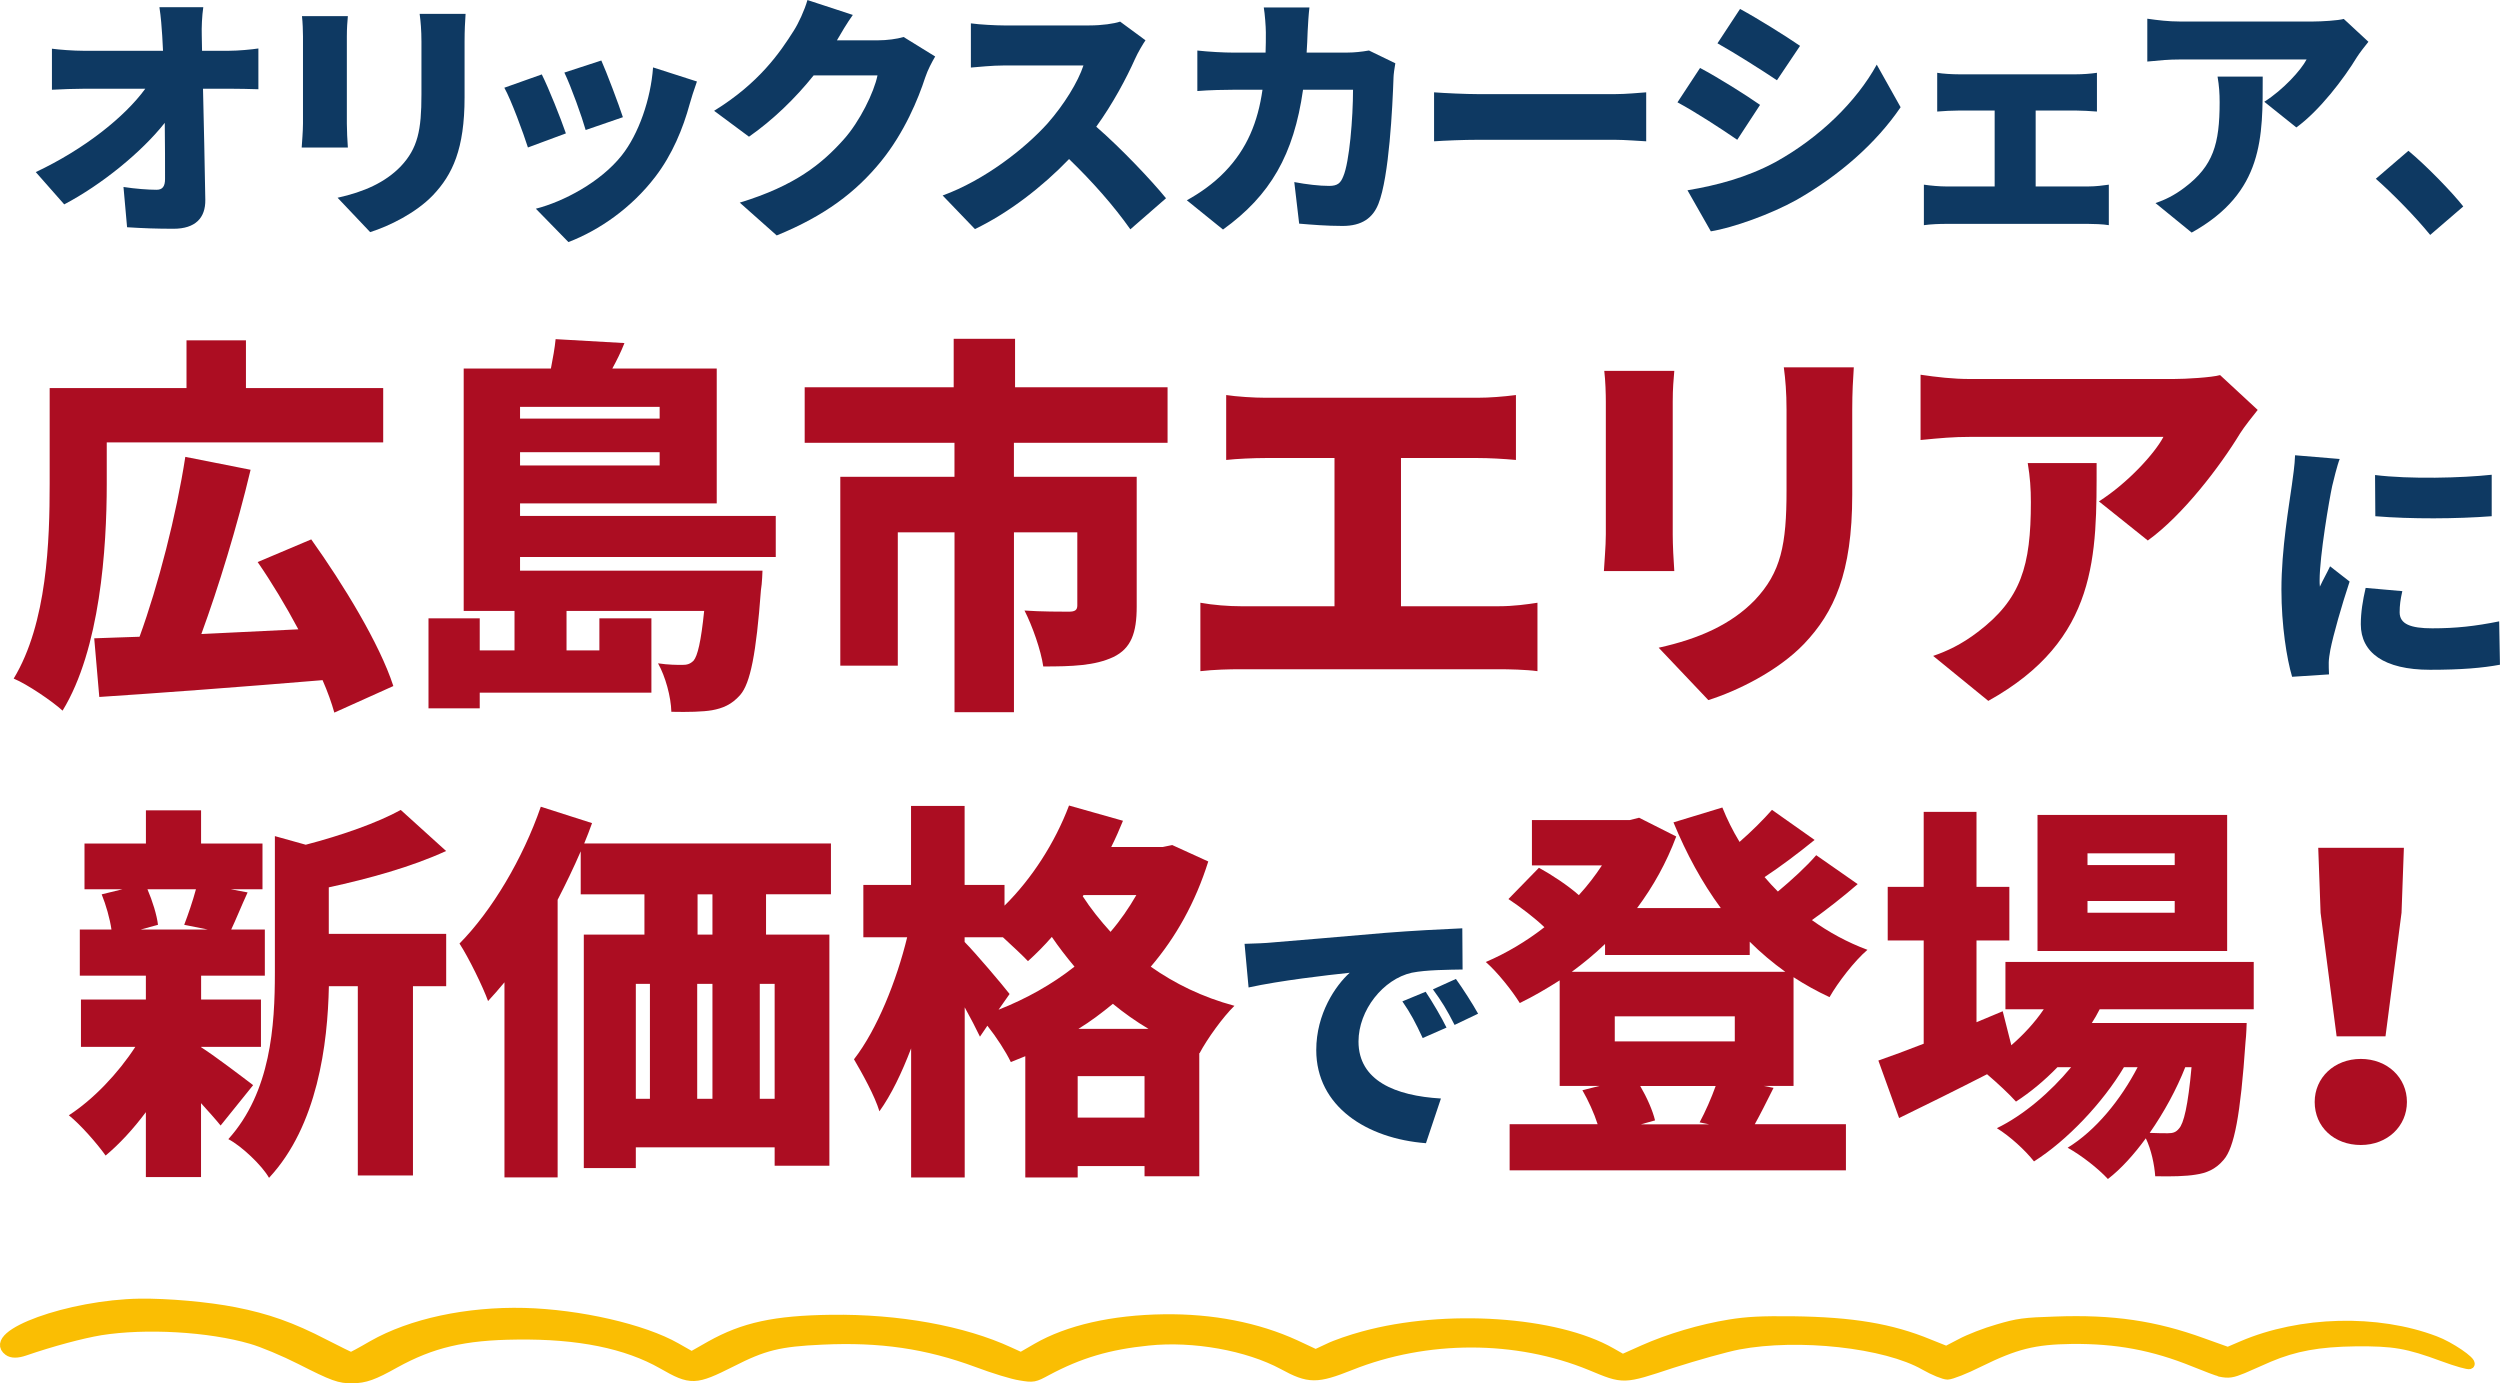
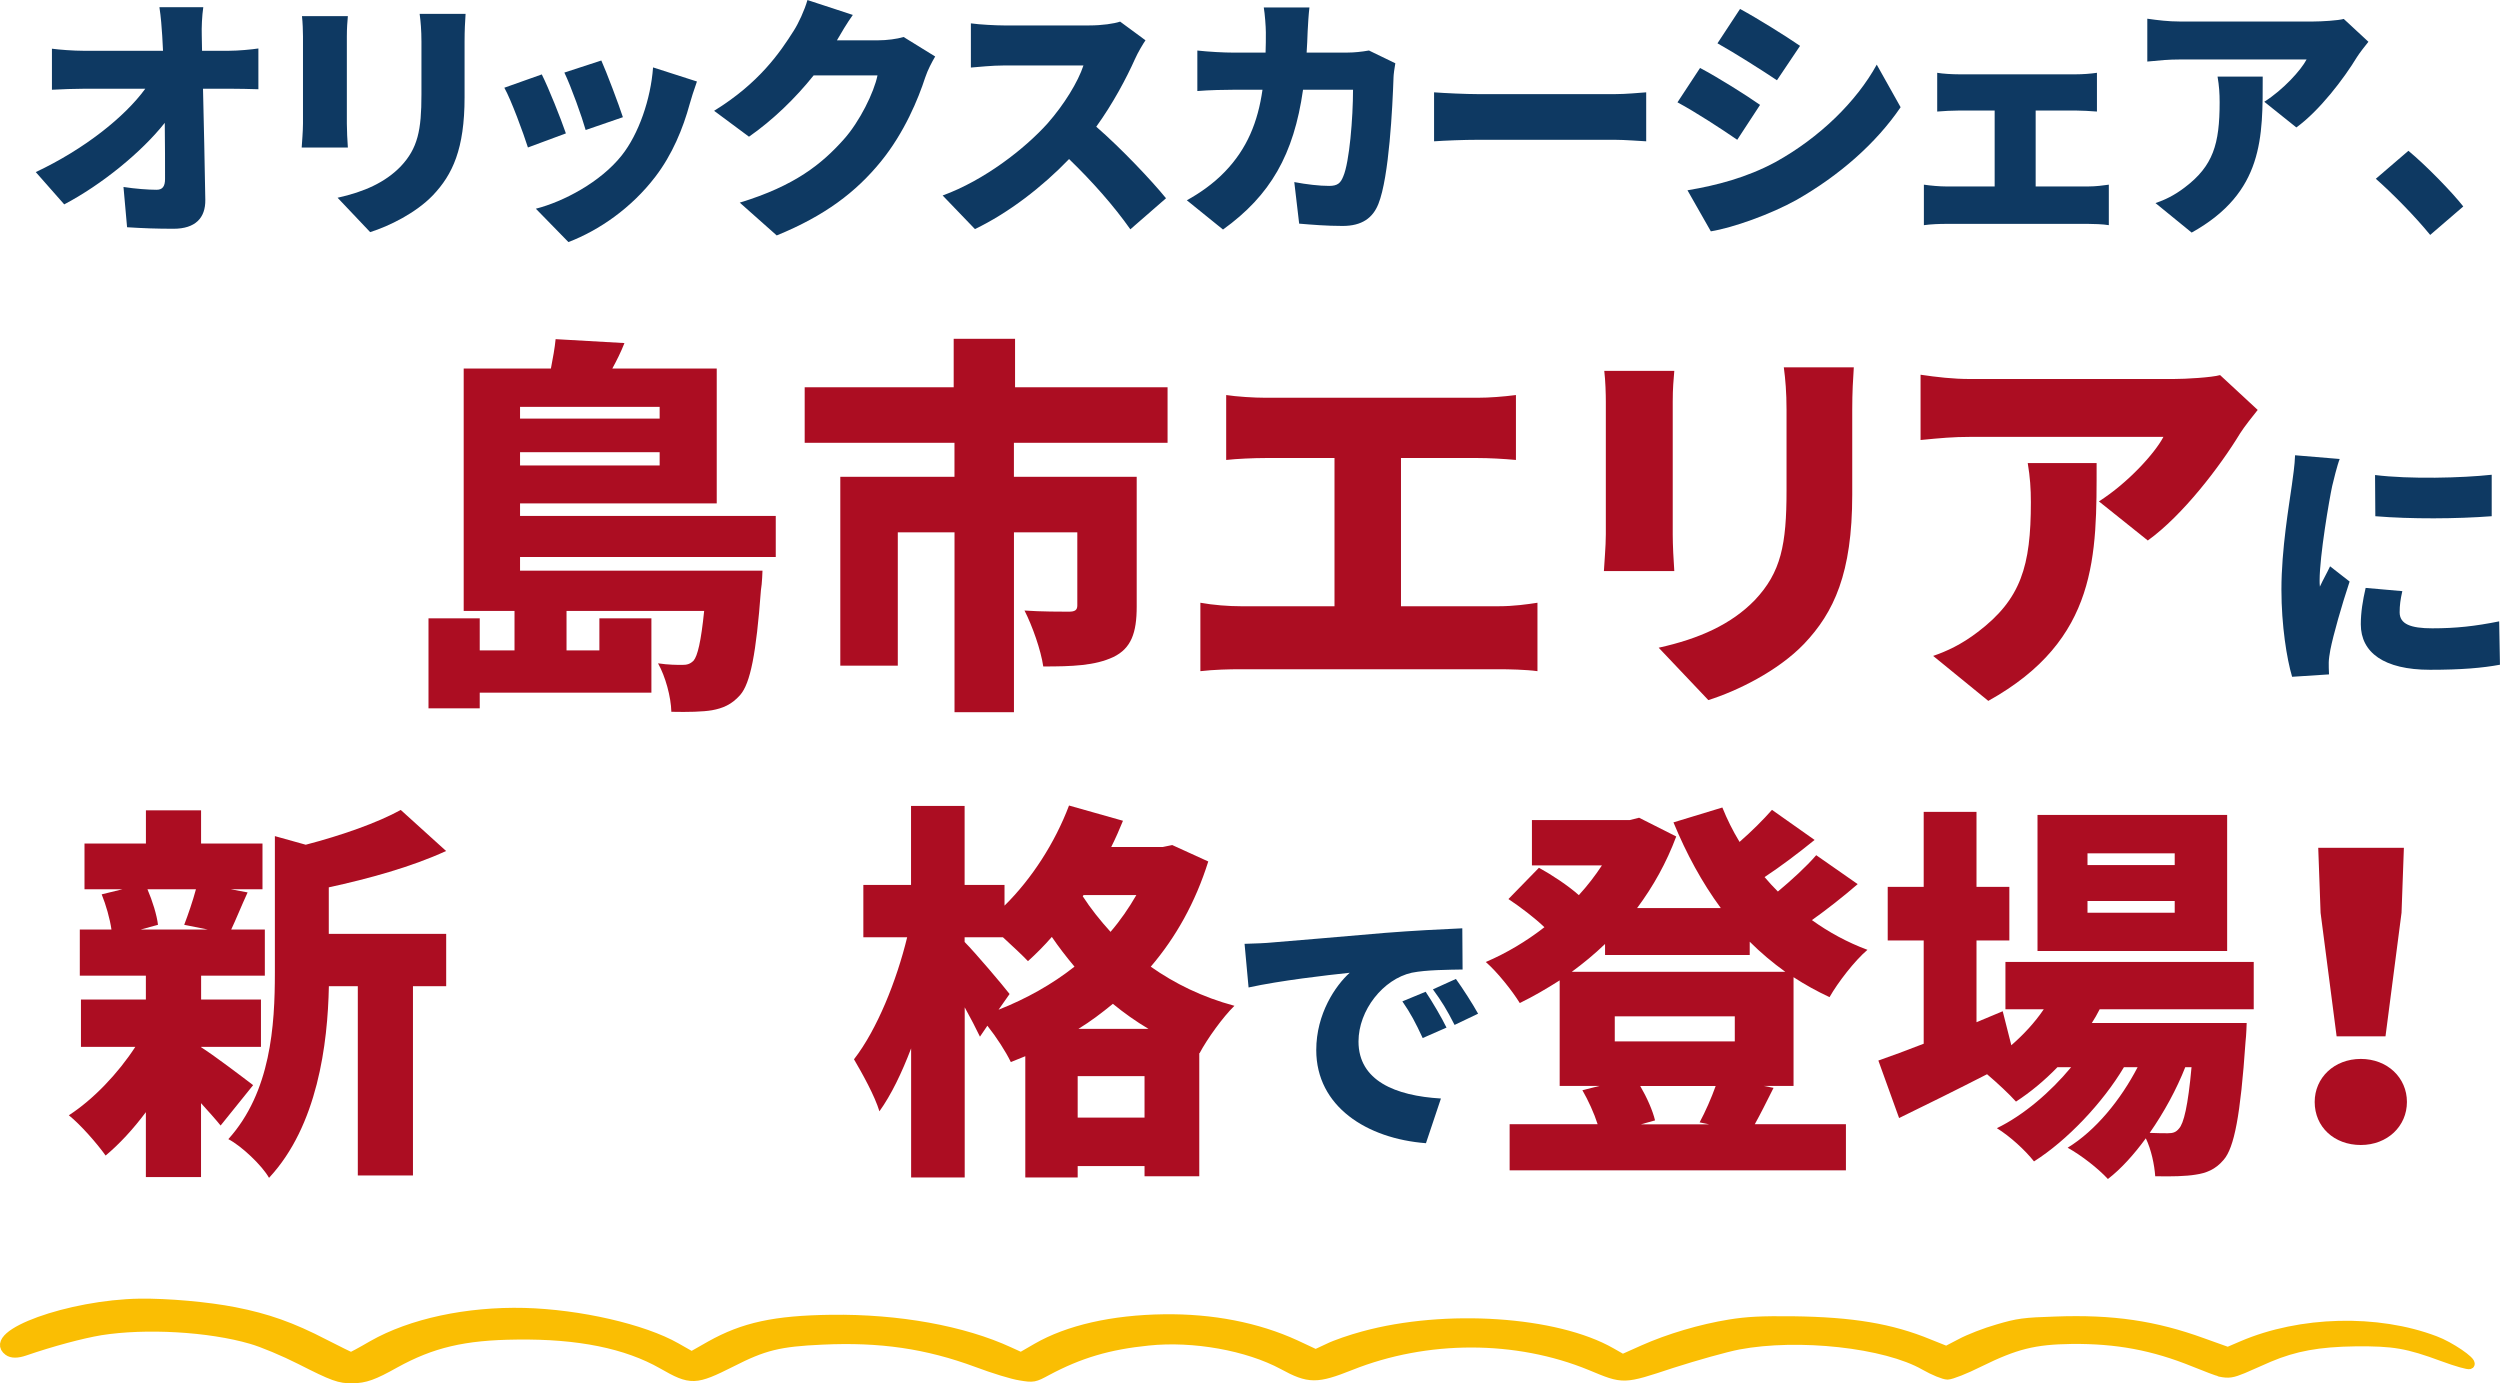
<svg xmlns="http://www.w3.org/2000/svg" id="_レイヤー_2" data-name="レイヤー 2" viewBox="0 0 542.6 300.21">
  <defs>
    <style>
      .cls-1 {
        fill: #0e3962;
      }

      .cls-1, .cls-2 {
        stroke-width: 0px;
      }

      .cls-3 {
        fill: #fabe03;
        fill-rule: evenodd;
        stroke: #fabe03;
        stroke-linecap: round;
        stroke-linejoin: round;
        stroke-width: 2.1px;
      }

      .cls-2 {
        fill: #ac0d22;
      }
    </style>
  </defs>
  <g id="_内容" data-name="内容">
    <g>
      <g>
-         <path class="cls-2" d="M23.17,105.02c0,14-1.44,35.9-9.59,49.22-2.21-2.04-7.72-5.77-10.61-6.96,7.3-12.05,7.81-30.04,7.81-42.27v-20.79h29.7v-10.35h12.9v10.35h29.79v11.8H23.17v9ZM72.56,154.66c-.59-2.12-1.44-4.5-2.55-7.04-17.23,1.44-35.48,2.8-48.46,3.65l-1.1-12.73c2.97-.08,6.28-.25,9.84-.34,4.07-11.2,7.98-26.39,9.93-39.04l14.17,2.8c-2.97,12.48-6.96,25.46-10.69,35.65,6.7-.34,13.83-.68,21.05-1.02-2.72-5.09-5.77-10.18-8.83-14.6l11.63-4.92c6.96,9.76,14.85,22.66,17.82,31.83l-12.82,5.77Z" />
        <path class="cls-2" d="M112.87,120.89v2.97h52.62s-.08,2.8-.34,4.24c-1.02,13.75-2.29,20.2-4.5,22.74-1.87,2.12-3.82,2.89-6.11,3.31-1.95.34-5.18.42-8.83.34-.08-3.23-1.27-7.64-2.89-10.52,2.29.34,4.16.34,5.26.34,1.02,0,1.7-.17,2.46-.93.85-1.02,1.61-4.07,2.29-10.78h-29.87v8.57h7.13v-6.96h11.29v16.13h-37.26v3.39h-11.12v-19.52h11.12v6.96h7.55v-8.57h-11.03v-52.62h18.93c.42-2.21.85-4.5,1.02-6.37l14.94.85c-.76,1.95-1.7,3.82-2.63,5.52h22.66v29.28h-42.69v2.72h55.5v8.91h-55.5ZM112.87,88.3v2.55h30.3v-2.55h-30.3ZM143.17,101.03v-2.89h-30.3v2.89h30.3Z" />
        <path class="cls-2" d="M220.06,96.1v7.38h26.65v28.18c0,5.69-1.19,9.08-5.09,10.95-3.99,1.87-8.91,2.04-15.19,2.04-.51-3.56-2.38-8.83-4.07-12.14,3.39.25,8.4.25,9.59.25,1.36,0,1.87-.34,1.87-1.36v-15.87h-13.75v39.04h-12.9v-39.04h-12.31v28.94h-12.48v-40.99h24.78v-7.38h-32.51v-12.05h32.34v-10.52h13.32v10.52h33.1v12.05h-33.35Z" />
        <path class="cls-2" d="M325.29,131.58c3.22,0,6.2-.42,8.4-.76v14.85c-2.46-.34-6.28-.42-8.4-.42h-55.93c-2.63,0-5.86.08-8.83.42v-14.85c2.8.51,6.11.76,8.83.76h20.28v-32.17h-14.94c-2.63,0-6.37.17-8.57.42v-14.09c2.21.34,5.94.59,8.57.59h46c2.55,0,5.69-.25,8.32-.59v14.09c-2.72-.25-5.86-.42-8.32-.42h-16.63v32.17h21.22Z" />
        <path class="cls-2" d="M363.39,80.49c-.17,2.12-.34,3.65-.34,6.7v28.86c0,2.12.17,5.69.34,7.89h-15.28c.08-1.7.42-5.35.42-7.98v-28.77c0-1.61-.08-4.58-.34-6.7h15.19ZM402.35,79.72c-.17,2.55-.34,5.43-.34,9.17v18.5c0,17.06-3.99,25.55-10.44,32.34-5.69,5.94-14.6,10.27-20.79,12.22l-10.78-11.37c8.83-1.95,15.79-5.09,20.88-10.35,5.69-6.03,6.87-12.05,6.87-23.76v-17.57c0-3.73-.25-6.62-.59-9.17h15.19Z" />
        <path class="cls-2" d="M490.01,88.97c-1.02,1.27-2.97,3.73-3.82,5.09-4.33,7.13-12.39,17.74-20.03,23.25l-10.61-8.49c6.28-3.99,12.14-10.44,14-14h-41.93c-3.73,0-6.37.25-10.78.68v-14.17c3.48.51,7.04.93,10.78.93h44.05c2.8,0,8.4-.34,10.18-.85l8.15,7.55ZM455.05,100.52c0,19.94.42,38.28-23.51,51.6l-11.97-9.76c2.97-1.02,6.11-2.46,9.67-5.18,9.42-7.13,11.54-14.34,11.54-28.18,0-2.97-.17-5.43-.68-8.49h14.94Z" />
        <path class="cls-1" d="M507.81,99.61c-.52,1.28-1.39,4.82-1.63,5.87-.64,2.96-2.73,15.16-2.73,20.5,0,.17,0,1.1.06,1.34.75-1.63,1.45-2.79,2.21-4.41l4.24,3.31c-1.74,5.23-3.54,11.56-4.18,14.81-.17.81-.35,2.21-.35,2.73,0,.64,0,1.68.06,2.61l-8.01.52c-1.16-3.89-2.32-11.15-2.32-18.93,0-8.83,1.68-18.41,2.26-22.65.23-1.74.64-4.36.7-6.5l9.7.81ZM521.4,128.3c-.41,1.8-.58,3.08-.58,4.59,0,2.56,2.38,3.48,7.08,3.48,5.17,0,9.29-.46,14.52-1.51l.17,9.41c-3.77.7-8.36,1.1-15.16,1.1-10.05,0-15.04-3.77-15.04-9.87,0-2.61.41-5.11,1.05-7.9l7.96.7ZM540.8,103.04v9c-7.55.58-17.6.64-25.26,0l-.06-8.94c7.49.93,18.87.64,25.32-.06Z" />
        <path class="cls-2" d="M47.87,244.27c-1.1-1.36-2.63-3.06-4.24-4.84v16.04h-11.97v-14.09c-2.72,3.65-5.77,6.96-8.74,9.42-1.87-2.63-5.43-6.7-7.98-8.74,5.26-3.39,10.69-9.08,14.43-14.85h-11.8v-10.27h14.09v-5.18h-14.34v-10.01h6.87c-.34-2.38-1.19-5.35-2.12-7.64l4.5-1.1h-8.23v-9.93h13.33v-7.21h11.97v7.21h13.33v9.93h-6.88l3.65.68c-1.44,3.14-2.55,5.94-3.56,8.06h7.3v10.01h-13.83v5.18h12.99v10.27h-12.99v.08c3.06,1.95,9.51,6.87,11.29,8.23l-7.04,8.74ZM32,193c1.1,2.55,2.04,5.6,2.29,7.72l-3.73,1.02h14.51l-5.09-1.02c.85-2.21,1.87-5.18,2.55-7.72h-10.52ZM71.38,202.68h25.46v11.37h-7.21v41.08h-11.97v-41.08h-6.28c-.25,12.56-2.46,30.3-12.99,41.59-1.53-2.72-6.03-6.96-8.83-8.4,9.25-10.27,10.1-24.7,10.1-36.15v-29.62l6.7,1.87c7.81-2.04,15.53-4.75,20.62-7.55l9.84,8.91c-7.55,3.48-16.89,6.03-25.46,7.89v10.1Z" />
-         <path class="cls-2" d="M166.26,194.11v8.74h13.75v50.16h-11.88v-3.99h-30.13v4.5h-11.29v-50.67h13.16v-8.74h-13.83v-9.34c-1.53,3.56-3.22,7.04-5.01,10.52v60.26h-11.54v-42.35c-1.19,1.44-2.38,2.8-3.56,4.07-1.02-2.89-4.24-9.51-6.2-12.48,7.04-7.13,13.75-18.42,17.65-29.7l11.12,3.56c-.51,1.44-1.1,2.97-1.7,4.41h53.55v11.03h-14.09ZM138,238.49h3.06v-24.95h-3.06v24.95ZM151.32,213.54v24.95h3.31v-24.95h-3.31ZM154.63,194.11h-3.23v8.74h3.23v-8.74ZM168.13,213.54h-3.23v24.95h3.23v-24.95Z" />
        <path class="cls-2" d="M262.24,186.98c-2.8,8.91-7.04,16.46-12.48,22.83,5.18,3.65,11.2,6.62,18.16,8.49-2.46,2.38-5.94,7.21-7.55,10.27h-.08v26.73h-11.88v-2.21h-14.51v2.46h-11.37v-26.31c-1.02.42-2.12.85-3.14,1.27-1.1-2.29-3.14-5.43-5.09-7.89l-1.61,2.38c-.85-1.78-2.04-4.07-3.31-6.37v36.92h-11.63v-28.01c-2.04,5.35-4.33,10.1-6.88,13.66-1.02-3.39-3.73-8.23-5.52-11.29,5.01-6.45,9.25-17.06,11.54-26.48h-9.51v-11.37h10.35v-17.14h11.63v17.14h8.66v4.5c5.94-5.86,10.95-13.66,14-21.73l11.71,3.31c-.76,1.87-1.61,3.82-2.55,5.69h11.2l2.04-.42,7.81,3.56ZM216.75,219.14c6.03-2.38,11.63-5.52,16.46-9.34-1.78-2.12-3.48-4.33-4.92-6.45-1.7,1.95-3.48,3.73-5.18,5.26-1.19-1.27-3.4-3.31-5.43-5.18h-8.32v1.02c2.29,2.29,8.4,9.51,9.76,11.29l-2.38,3.39ZM248.41,242.57v-9h-14.51v9h14.51ZM249.26,223.3c-2.72-1.61-5.35-3.48-7.72-5.43-2.38,1.95-4.84,3.82-7.47,5.43h15.19ZM235.17,194.28l-.17.25c1.7,2.63,3.73,5.18,6.03,7.72,2.12-2.46,3.99-5.18,5.6-7.98h-11.46Z" />
        <path class="cls-1" d="M276.03,204.56c5.4-.46,14.11-1.16,24.62-2.09,5.75-.46,12.54-.81,16.73-.99l.06,8.94c-2.96.06-7.84.06-11.03.7-6.21,1.39-11.56,8.13-11.56,14.93,0,8.48,7.96,11.79,17.89,12.37l-3.25,9.7c-12.83-.99-23.81-7.96-23.81-20.21,0-7.9,4.18-14,7.26-16.78-4.94.52-15.04,1.68-21.95,3.19l-.87-9.47c2.32-.06,4.82-.17,5.92-.29ZM313.95,223.03l-5.17,2.27c-1.57-3.37-2.56-5.28-4.41-7.96l5.05-2.09c1.45,2.15,3.48,5.63,4.53,7.78ZM320.81,220.01l-5.11,2.44c-1.68-3.31-2.79-5.11-4.7-7.72l4.99-2.26c1.51,2.09,3.66,5.46,4.82,7.55Z" />
        <path class="cls-2" d="M389.26,235.69h-6.45l2.12.42c-1.53,3.06-2.89,5.77-4.07,7.89h19.78v10.01h-72.99v-10.01h19.1c-.76-2.38-2.04-5.18-3.31-7.38l3.73-.93h-8.66v-22.91c-2.8,1.78-5.69,3.48-8.66,4.92-1.61-2.63-4.92-6.79-7.38-8.91,4.41-1.87,8.83-4.5,12.73-7.55-2.12-2.04-5.26-4.41-7.81-6.11l6.62-6.79c2.8,1.53,6.37,3.9,8.66,5.94,1.87-2.04,3.56-4.24,5.01-6.45h-15.19v-9.84h21.22l2.04-.51,8.06,4.07c-2.12,5.69-5.01,10.86-8.49,15.53h18.16c-4.07-5.52-7.47-11.8-10.27-18.59l10.61-3.23c1.02,2.55,2.29,5.09,3.73,7.47,2.63-2.29,5.18-4.84,7.04-6.96l9.25,6.53c-3.56,2.89-7.38,5.77-10.86,8.06.93,1.1,1.87,2.12,2.89,3.14,3.05-2.55,6.2-5.43,8.32-7.89l9,6.28c-3.14,2.72-6.71,5.52-9.93,7.81,3.65,2.63,7.72,4.84,12.05,6.45-2.8,2.38-6.45,7.13-8.23,10.27-2.72-1.27-5.35-2.72-7.81-4.33v23.59ZM348.35,204.89c-2.29,2.21-4.67,4.16-7.21,6.03h46.34c-2.72-1.95-5.35-4.16-7.72-6.53v2.89h-31.4v-2.38ZM350.47,220.59v5.43h26.05v-5.43h-26.05ZM368.89,243.59c1.19-2.21,2.55-5.26,3.48-7.89h-16.38c1.44,2.46,2.72,5.35,3.22,7.47l-3.05.85h14.77l-2.04-.42Z" />
        <path class="cls-2" d="M455.71,219.06c-.51,1.02-1.1,2.04-1.7,2.97h33.61s-.08,2.72-.25,4.07c-1.1,16.04-2.46,23-4.75,25.63-1.78,2.12-3.82,2.89-6.11,3.22-2.04.34-5.18.42-8.74.34-.17-2.46-.85-5.77-2.04-8.23-2.55,3.48-5.35,6.62-8.23,8.83-2.12-2.29-5.69-5.09-8.74-6.79,6.11-3.73,11.54-10.44,15.19-17.48h-2.97c-4.58,7.72-12.39,15.96-19.52,20.45-1.95-2.46-5.18-5.43-8.06-7.21,5.77-2.8,11.63-7.81,16.12-13.24h-2.97c-2.8,2.89-5.86,5.43-9,7.47-1.36-1.53-4.07-4.07-6.28-5.94-6.62,3.39-13.32,6.7-19.09,9.51l-4.5-12.48c2.71-.93,6.11-2.21,9.84-3.65v-22.41h-7.81v-11.63h7.81v-16.29h11.46v16.29h7.13v11.63h-7.13v17.74l5.69-2.38,1.87,7.38c2.63-2.29,5.09-4.92,7.04-7.81h-8.32v-10.27h53.89v10.27h-33.44ZM483.38,206.41h-41.16v-29.53h41.16v29.53ZM472,185.2h-18.93v2.55h18.93v-2.55ZM472,195.55h-18.93v2.55h18.93v-2.55ZM474.29,231.62c-1.87,4.75-4.58,9.76-7.72,14.26,1.7.08,3.06.08,3.9.08,1.1,0,1.78-.17,2.46-1.02,1.02-1.1,1.95-4.84,2.72-13.32h-1.36Z" />
        <path class="cls-2" d="M502.38,239.17c0-5.26,4.24-9.34,10.01-9.34s10.01,4.07,10.01,9.34-4.24,9.34-10.01,9.34-10.01-3.9-10.01-9.34ZM503.66,198.1l-.51-14.09h18.59l-.51,14.09-3.48,26.82h-10.61l-3.48-26.82Z" />
      </g>
      <g>
        <path class="cls-1" d="M49.73,11.02c2,0,4.9-.28,6.35-.5v8.85c-2-.06-4.29-.11-5.84-.11h-6.18c.17,7.96.39,16.31.5,24.1.06,3.95-2.17,6.29-6.9,6.29-3.67,0-6.68-.11-10.08-.33l-.78-8.74c2.45.39,5.4.61,7.18.61,1.28,0,1.84-.72,1.84-2.34,0-3.28,0-7.51-.06-12.19-5.01,6.35-13.69,13.42-21.82,17.7l-6.18-7.01c10.52-4.95,19.32-11.97,23.77-18.09h-13.3c-2.12,0-4.9.11-6.96.22v-8.91c1.56.22,4.73.45,6.74.45h17.37l-.17-3.23c-.11-1.78-.28-4.06-.61-6.23h9.52c-.28,1.89-.39,4.34-.33,6.23l.06,3.23h5.9Z" />
        <path class="cls-1" d="M75.5,3.51c-.11,1.39-.22,2.39-.22,4.4v18.93c0,1.39.11,3.73.22,5.18h-10.02c.06-1.11.28-3.51.28-5.23V7.9c0-1.06-.06-3.01-.22-4.4h9.96ZM101.05,3.01c-.11,1.67-.22,3.56-.22,6.01v12.13c0,11.19-2.62,16.75-6.85,21.21-3.73,3.9-9.57,6.74-13.64,8.02l-7.07-7.46c5.79-1.28,10.35-3.34,13.69-6.79,3.73-3.95,4.51-7.9,4.51-15.59v-11.52c0-2.45-.17-4.34-.39-6.01h9.96Z" />
        <path class="cls-1" d="M122.82,28.95l-8.24,3.06c-.95-3.01-3.62-10.3-5.12-12.97l8.13-2.89c1.56,3.12,4.12,9.57,5.23,12.8ZM151.26,17.7c-.78,2.17-1.17,3.51-1.56,4.84-1.45,5.34-3.79,11.02-7.46,15.81-5.18,6.79-12.19,11.63-18.87,14.19l-7.07-7.24c5.9-1.5,14.03-5.73,18.65-11.58,3.67-4.62,6.29-12.19,6.79-19.09l9.52,3.06ZM135.18,25.44l-8.07,2.78c-.78-2.78-3.12-9.35-4.62-12.47l8.02-2.62c1.11,2.45,3.84,9.69,4.68,12.3Z" />
        <path class="cls-1" d="M202.98,12.25c-.72,1.22-1.61,2.89-2.17,4.56-1.5,4.62-4.51,11.97-9.63,18.26-5.4,6.62-12.13,11.75-22.6,16.03l-8.02-7.12c12.02-3.67,17.81-8.41,22.54-13.69,3.51-3.9,6.62-10.3,7.35-13.92h-13.86c-3.95,4.95-8.91,9.74-14.03,13.3l-7.57-5.62c9.85-6.07,14.36-12.75,17.31-17.42,1-1.56,2.34-4.45,2.95-6.62l9.85,3.23c-1.28,1.78-2.62,4.06-3.45,5.51h8.96c1.84,0,4.06-.28,5.51-.72l6.85,4.23Z" />
        <path class="cls-1" d="M248.62,8.74c-.5.72-1.67,2.67-2.28,4.06-1.84,4.12-4.79,9.69-8.41,14.7,5.4,4.68,12.08,11.75,15.14,15.53l-7.74,6.74c-3.56-5.07-8.29-10.41-13.3-15.25-5.84,6.07-13.14,11.69-20.43,15.2l-7.01-7.29c9.02-3.28,17.81-10.13,22.77-15.64,3.62-4.12,6.62-9.02,7.79-12.58h-17.31c-2.5,0-5.57.33-7.12.45V5.07c1.95.28,5.51.45,7.12.45h18.59c2.78,0,5.4-.39,6.68-.83l5.51,4.06Z" />
        <path class="cls-1" d="M302.84,13.75c-.17.89-.39,2.5-.39,3.06-.22,6.4-.95,21.6-3.28,27.44-1.22,3.06-3.56,4.79-7.79,4.79-3.45,0-6.79-.28-9.41-.5l-1.06-9.02c2.62.5,5.46.83,7.57.83,1.89,0,2.5-.67,3.06-2.06,1.34-3.06,2.12-12.75,2.12-18.81h-10.85c-2,14.08-7.07,22.93-17.37,30.34l-7.85-6.35c2.62-1.45,5.68-3.51,8.24-6.18,4.84-5.01,7.18-10.8,8.18-17.81h-6.29c-1.73,0-5.29.06-7.85.28v-8.79c2.56.28,5.73.45,7.85.45h6.96c.06-1.45.06-2.89.06-4.4,0-1.22-.22-4.06-.45-5.4h9.91c-.17,1.34-.33,3.9-.39,5.23-.06,1.56-.11,3.12-.22,4.56h8.91c1.39,0,3.06-.17,4.62-.45l5.73,2.78Z" />
        <path class="cls-1" d="M311.25,20.04c2.23.17,6.9.39,9.63.39h29.56c2.5,0,5.23-.28,6.85-.39v10.63c-1.45-.06-4.56-.33-6.85-.33h-29.56c-3.17,0-7.35.17-9.63.33v-10.63Z" />
        <path class="cls-1" d="M382,22.77l-4.95,7.57c-3.4-2.34-9.02-6.01-12.97-8.13l4.9-7.46c4.01,2.12,9.91,5.84,13.03,8.02ZM385.34,35.18c9.57-5.29,17.59-13.14,21.99-21.15l5.18,9.24c-5.34,7.85-13.3,14.81-22.54,20.09-5.68,3.17-13.86,6.07-18.65,6.85l-5.07-8.91c6.29-1.06,12.8-2.73,19.09-6.12ZM390.68,9.96l-5.01,7.46c-3.34-2.23-9.02-5.84-12.91-8.02l4.9-7.46c3.9,2.12,9.85,5.84,13.03,8.02Z" />
        <path class="cls-1" d="M453.19,40.47c1.67,0,3.34-.22,4.51-.39v8.79c-1.22-.22-3.45-.28-4.51-.28h-30.73c-1.45,0-3.34.06-4.9.28v-8.79c1.5.22,3.4.39,4.9.39h10.46v-16.48h-7.74c-1.39,0-3.51.11-4.73.22v-8.41c1.22.22,3.34.33,4.73.33h25.38c1.34,0,3.12-.11,4.56-.33v8.41c-1.5-.11-3.28-.22-4.56-.22h-8.74v16.48h11.36Z" />
        <path class="cls-1" d="M514.04,9.07c-.67.83-1.95,2.45-2.5,3.34-2.84,4.68-8.13,11.63-13.14,15.25l-6.96-5.57c4.12-2.62,7.96-6.85,9.18-9.18h-27.5c-2.45,0-4.17.17-7.07.45V4.06c2.28.33,4.62.61,7.07.61h28.89c1.84,0,5.51-.22,6.68-.56l5.34,4.95ZM491.1,16.64c0,13.08.28,25.1-15.42,33.84l-7.85-6.4c1.95-.67,4.01-1.61,6.35-3.4,6.18-4.68,7.57-9.41,7.57-18.48,0-1.95-.11-3.56-.45-5.57h9.8Z" />
        <path class="cls-1" d="M527.45,50.99c-3.28-4.01-7.96-8.79-11.8-12.19l7.07-6.07c3.9,3.23,9.46,8.96,11.91,12.08l-7.18,6.18Z" />
      </g>
      <path class="cls-3" d="M481.85,297.72c-.59-.12-3.04-1.06-5.56-2.08-8.97-3.64-16.89-5.09-26.62-5-8.19.11-12.23,1.13-20.15,5.03-2.93,1.47-6.01,2.69-6.82,2.71-.74,0-2.96-.89-4.97-2.04-8.47-4.86-27.39-6.93-40.41-4.48-2.8.54-9.26,2.36-14.48,4.03-10.65,3.52-10.36,3.51-17.62.49-16.1-6.62-35.57-6.61-52.08-.03-7.34,2.92-9.03,2.95-14.68-.14-7.65-4.12-19.41-6.24-29.21-5.22-8.62.87-14.94,2.73-22.05,6.53-2.71,1.47-2.93,1.52-5.74,1.05-1.63-.23-5.85-1.53-9.41-2.87-10.9-4.03-21.02-5.5-33.56-4.91-9.44.42-12.75,1.27-19.78,4.86-7.84,3.94-8.73,4-14.9.45-7.8-4.45-18.24-6.59-31.66-6.41-11.43.11-18.42,1.76-26.48,6.21-4.61,2.59-6.45,3.25-9.18,3.28-2.8.04-4.14-.45-11.27-4.07-3.49-1.77-8.24-3.77-10.68-4.46-9.11-2.66-22.91-3.45-32.71-1.89-4.12.69-10.59,2.42-16.47,4.44q-2.42.83-3.54,0c-4.77-3.52,13.29-10.05,28.49-10.29,6.05-.08,14.76.69,20.61,1.84,7.03,1.38,12.36,3.25,19.49,6.95,3.05,1.56,5.64,2.84,5.79,2.83s2.27-1.13,4.69-2.55c8.35-4.75,20.48-7.36,32.88-7.06,11.96.31,25.87,3.5,33,7.58l3.34,1.9,4.1-2.33c7.18-4.02,13.94-5.5,26.19-5.66,14.53-.19,28.65,2.36,38.68,7l2.52,1.15,3.44-1.99c6.81-3.93,16.44-6.12,27.58-6.27,10.47-.14,20.24,1.76,28.55,5.57l4.38,2.05,2.79-1.3c1.47-.74,4.92-1.92,7.56-2.63,17.79-4.88,41.86-3.25,53.75,3.55l2.53,1.44,4.47-2c5.57-2.48,12.55-4.55,18.81-5.56,3.75-.6,6.78-.76,13.64-.69,12.91.17,21.34,1.57,29.57,4.97l3.78,1.51,3.15-1.64c1.76-.95,5.35-2.35,8-3.1,4.34-1.28,5.66-1.47,12.52-1.68,12.39-.46,21.55.9,31.86,4.64l5.56,1.99,3.15-1.35c12.62-5.4,29.28-5.83,41.81-1.06,3.19,1.18,8.1,4.53,7.52,5.09-.22.17-2.81-.55-5.78-1.65-7.71-2.85-10.67-3.36-19-3.29-8.04.11-13.19,1.06-18.77,3.41-1.83.83-4.4,1.91-5.65,2.48-2.35.96-3.08,1.1-5.01.7Z" />
    </g>
  </g>
</svg>